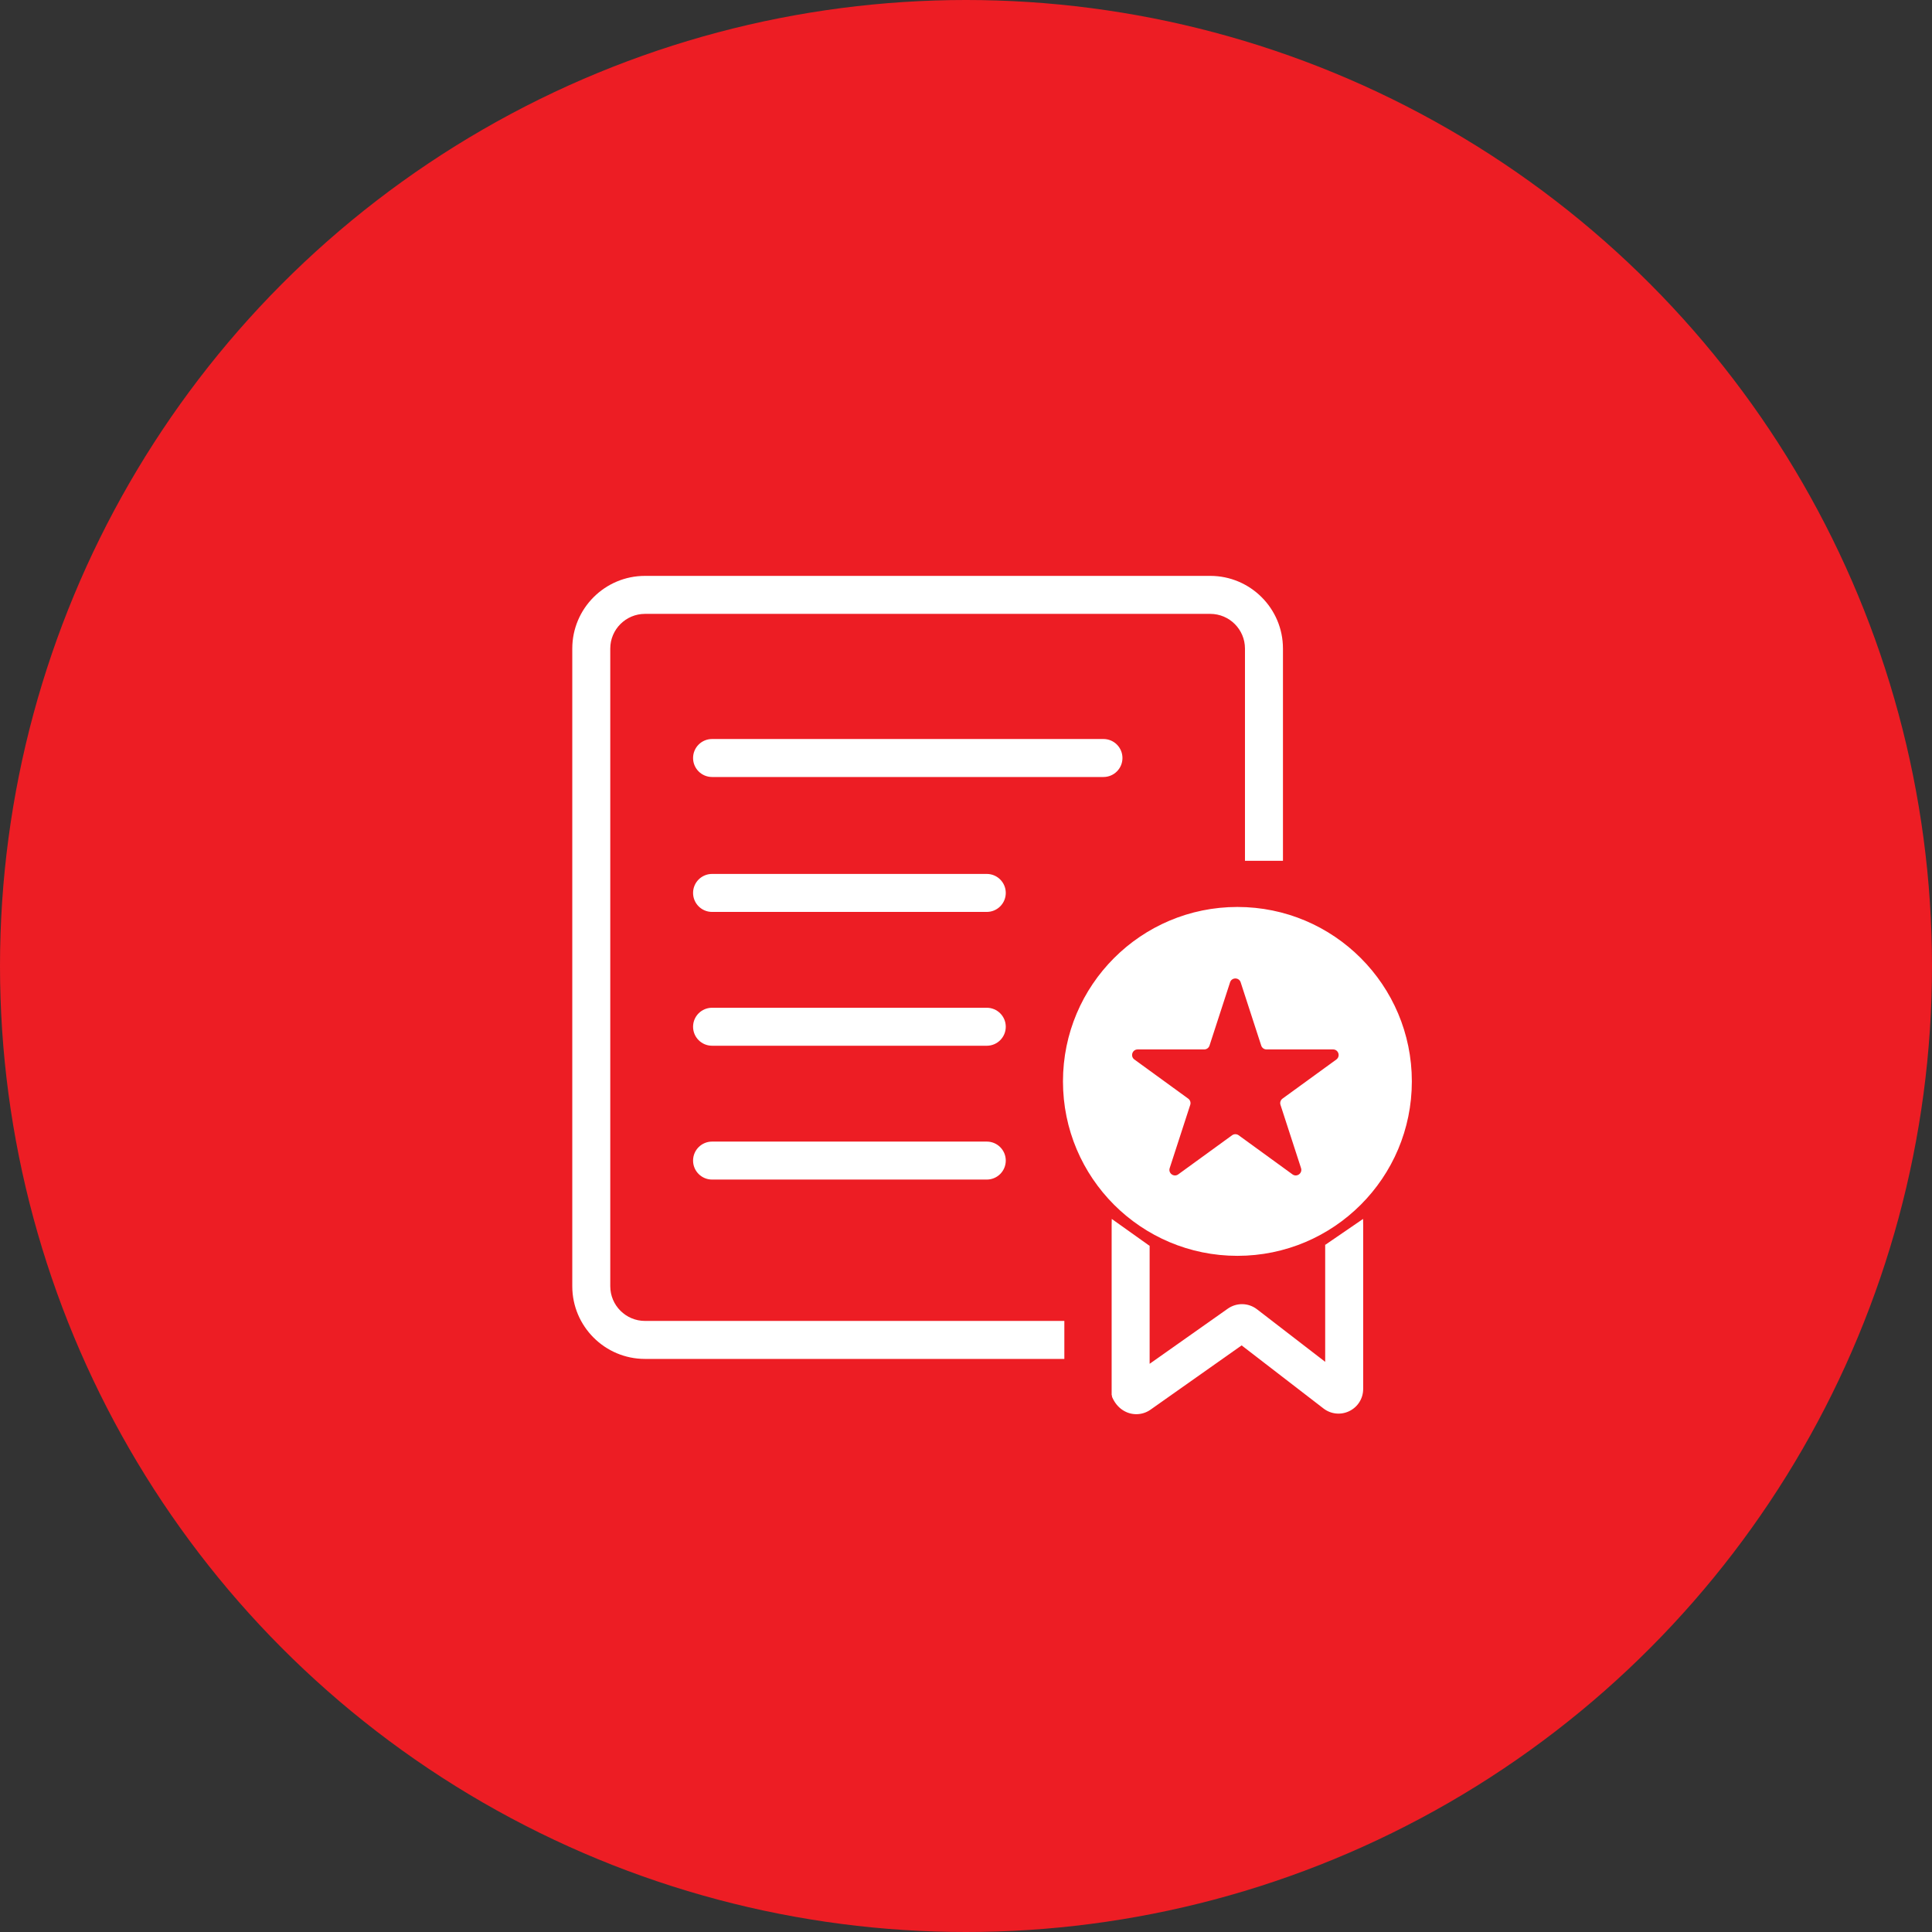
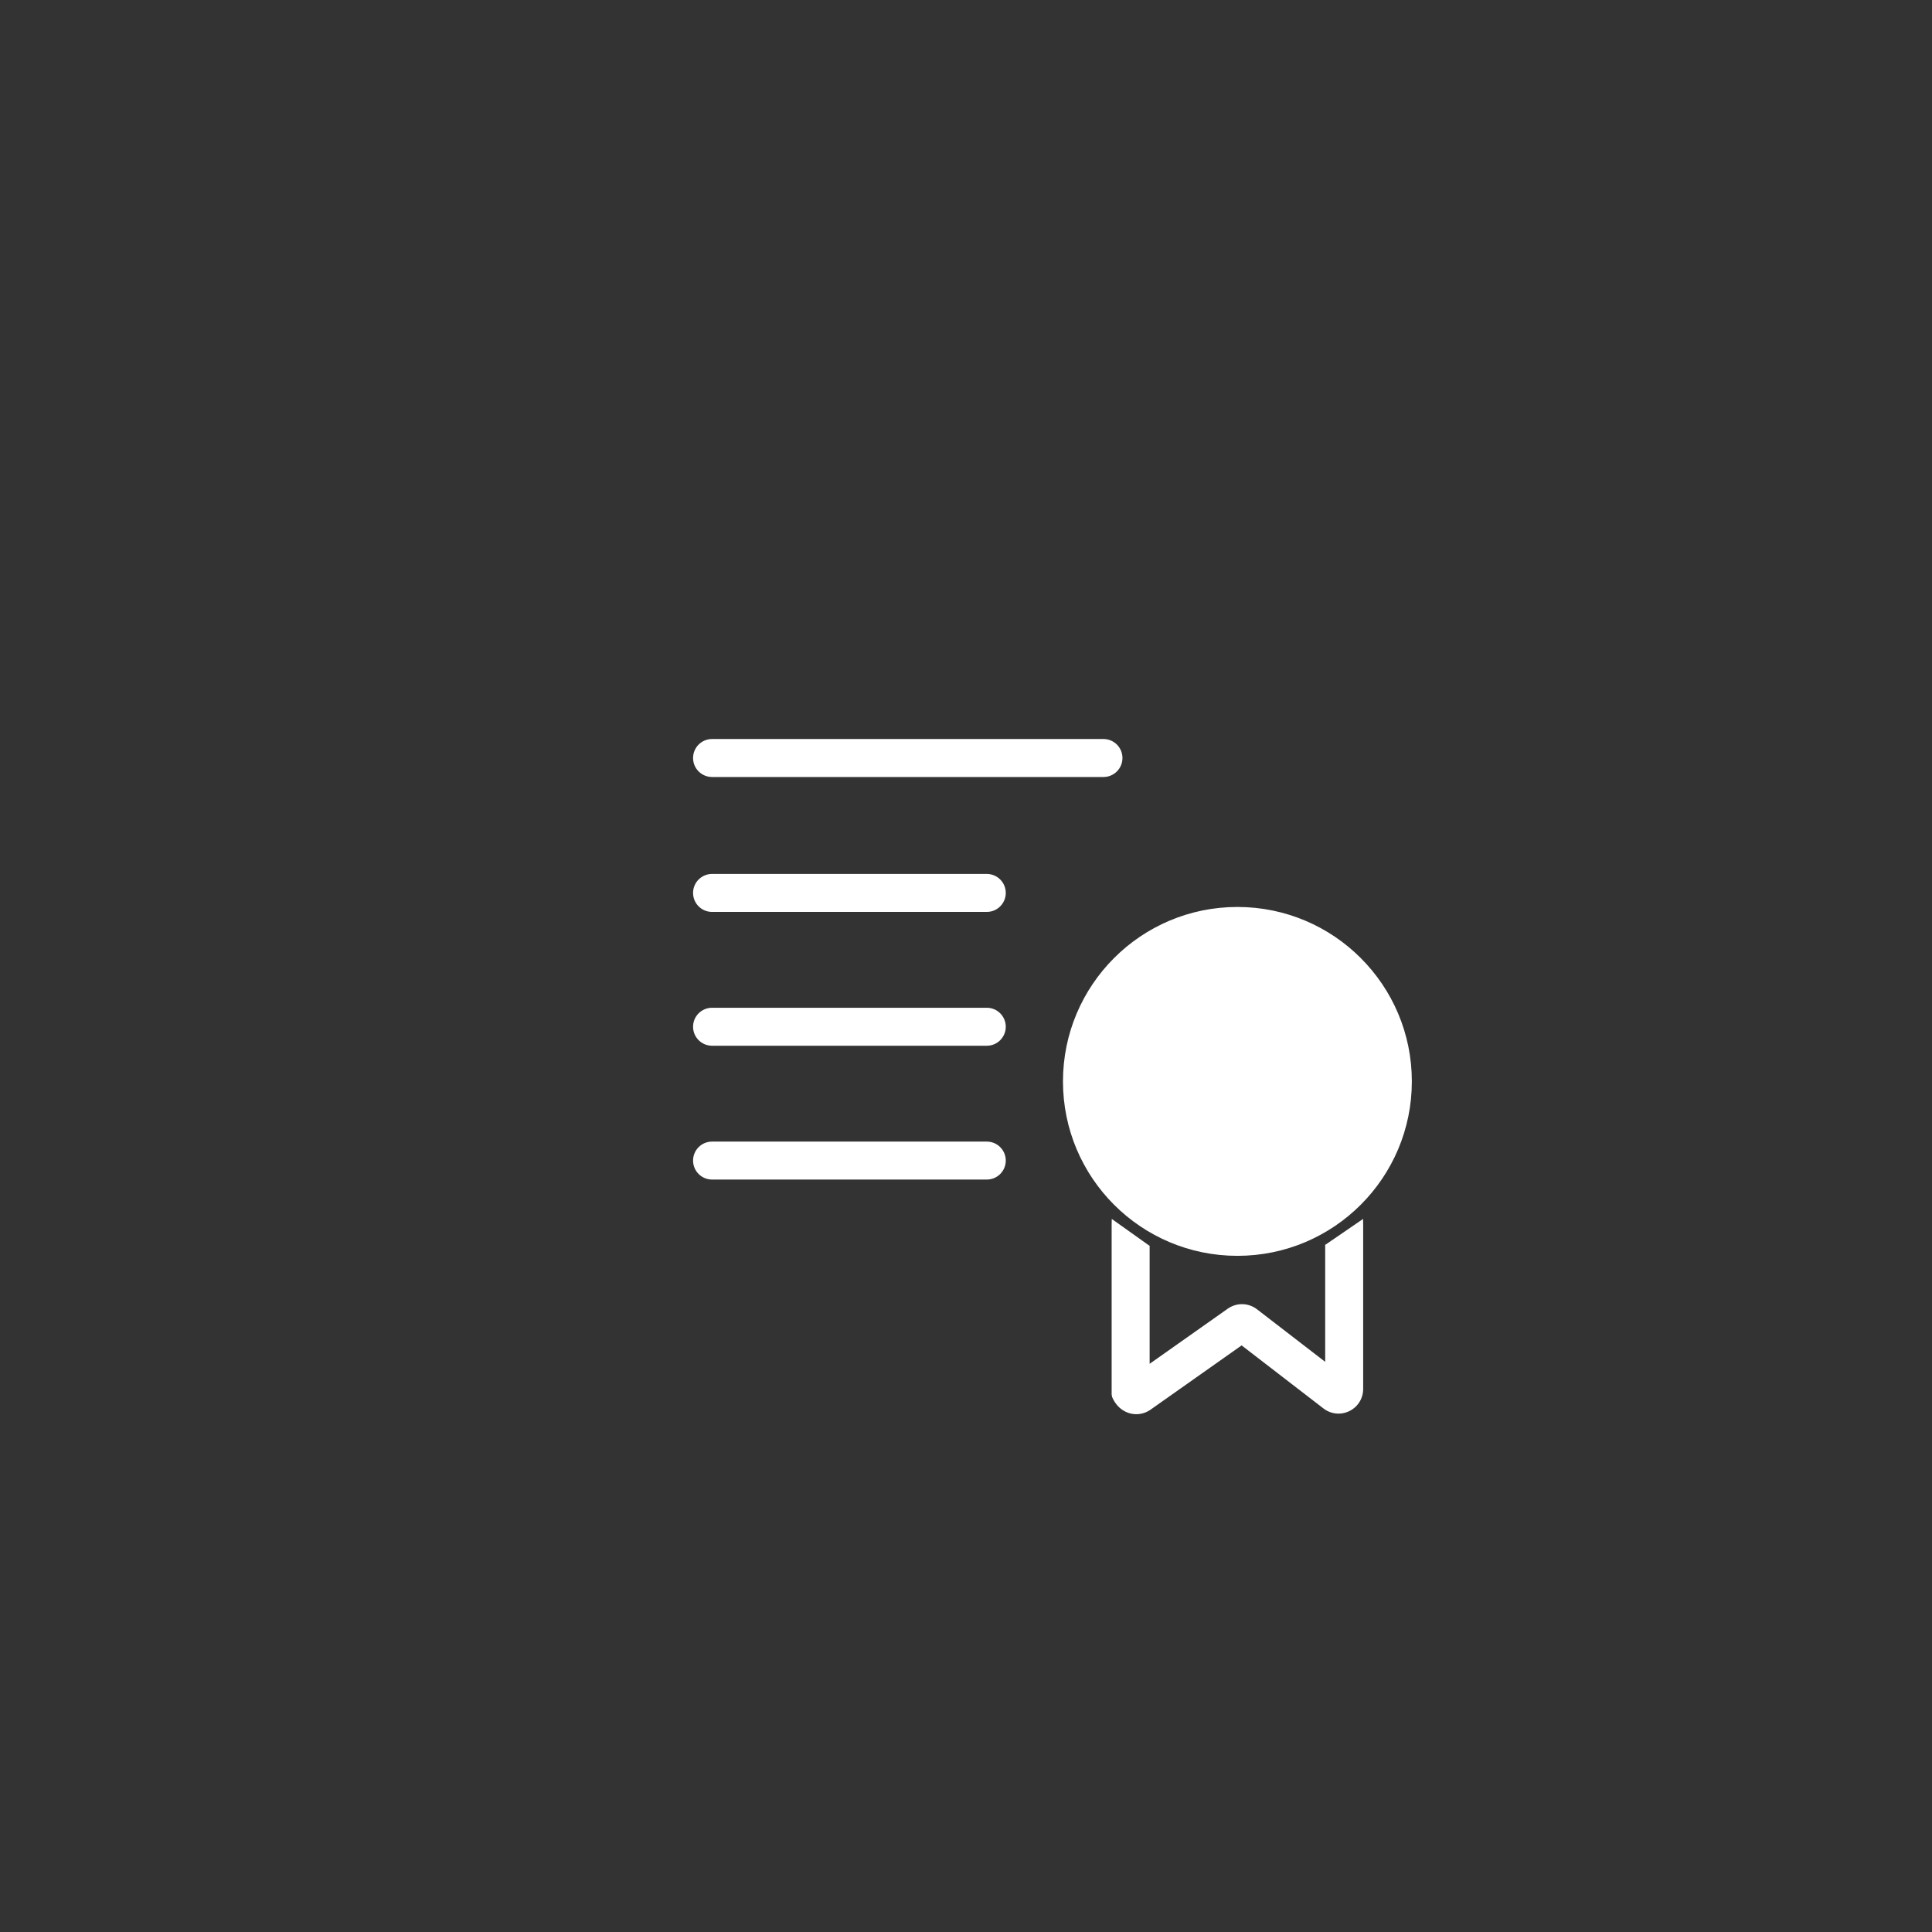
<svg xmlns="http://www.w3.org/2000/svg" width="104" height="104" viewBox="0 0 104 104" fill="none">
  <rect x="0" y="0" width="104" height="104" fill="#333333" stroke="none" />
-   <circle cx="52" cy="52" r="52" fill="#ED1D24" />
  <path d="M59.4 41.826H38.331C37.766 41.826 37.308 41.368 37.308 40.804C37.308 40.239 37.766 39.781 38.331 39.781H59.4C59.965 39.781 60.422 40.239 60.422 40.804C60.422 41.368 59.965 41.826 59.4 41.826H59.4ZM53.118 49.089H38.331C37.766 49.089 37.308 48.631 37.308 48.066C37.308 47.502 37.766 47.044 38.33 47.044H53.118C53.683 47.044 54.141 47.502 54.141 48.066C54.141 48.631 53.683 49.089 53.118 49.089H53.118ZM53.118 56.292H38.331C37.766 56.292 37.308 55.835 37.308 55.27C37.308 54.705 37.766 54.248 38.33 54.248H53.118C53.683 54.248 54.141 54.705 54.141 55.27C54.141 55.835 53.683 56.293 53.118 56.293L53.118 56.292ZM53.118 63.496H38.331C37.766 63.496 37.308 63.039 37.308 62.474C37.308 61.909 37.766 61.452 38.33 61.452H53.118C53.683 61.452 54.141 61.909 54.141 62.474C54.141 63.039 53.683 63.496 53.118 63.496H53.118ZM66.61 50.867C68.572 50.867 70.417 51.632 71.804 53.019C73.191 54.406 73.955 56.25 73.955 58.212C73.955 60.174 73.191 62.019 71.804 63.406C70.416 64.793 68.572 65.557 66.61 65.557C64.648 65.557 62.804 64.793 61.417 63.406C60.029 62.019 59.265 60.174 59.265 58.212C59.265 56.25 60.029 54.406 61.417 53.019C62.804 51.632 64.648 50.867 66.61 50.867V50.867ZM66.61 48.822C61.424 48.822 57.22 53.026 57.22 58.212C57.22 63.398 61.424 67.602 66.61 67.602C71.796 67.602 76 63.398 76 58.212C76 53.026 71.796 48.822 66.61 48.822Z" fill="white" />
  <path d="M66.61 56.177C67.732 56.177 68.644 57.089 68.644 58.211C68.644 59.333 67.732 60.245 66.61 60.245C65.489 60.245 64.576 59.333 64.576 58.211C64.576 57.089 65.489 56.177 66.61 56.177ZM66.61 54.132C64.357 54.132 62.531 55.958 62.531 58.211C62.531 60.464 64.357 62.29 66.61 62.29C68.863 62.29 70.689 60.464 70.689 58.211C70.689 55.958 68.863 54.132 66.61 54.132ZM61.168 76.126C60.651 76.126 60.128 75.822 59.862 75.195C59.862 75.157 59.855 75.119 59.84 75.083V65.942C59.84 65.939 59.843 65.614 59.846 65.615L61.883 67.065C61.884 67.066 61.885 66.798 61.885 66.799V73.414L66.09 70.447C66.569 70.11 67.202 70.123 67.666 70.48L71.335 73.308V66.746C71.335 66.744 71.336 67.012 71.338 67.011L73.375 65.615C73.378 65.614 73.38 65.939 73.38 65.942V74.766C73.38 75.276 73.096 75.733 72.639 75.958C72.181 76.183 71.646 76.129 71.243 75.818L66.837 72.423L61.933 75.883C61.709 76.041 61.442 76.126 61.168 76.126Z" fill="white" />
-   <path d="M57.294 73.151H34.719C32.561 73.151 30.806 71.396 30.806 69.239V34.912C30.806 32.755 32.561 31 34.719 31H65.149C67.307 31 69.062 32.755 69.062 34.912V46.338H67.017V34.912C67.017 33.883 66.179 33.045 65.149 33.045H34.719C33.689 33.045 32.851 33.883 32.851 34.912V69.239C32.851 70.268 33.689 71.106 34.719 71.106H57.294V73.151Z" fill="white" />
  <circle cx="67" cy="58" r="8" fill="white" />
-   <path d="M66.215 52.878C66.305 52.602 66.695 52.602 66.785 52.878L67.892 56.284C67.932 56.408 68.047 56.491 68.177 56.491H71.759C72.049 56.491 72.17 56.863 71.935 57.034L69.038 59.139C68.933 59.215 68.888 59.351 68.929 59.474L70.035 62.88C70.125 63.157 69.809 63.387 69.574 63.216L66.676 61.111C66.571 61.035 66.429 61.035 66.324 61.111L63.426 63.216C63.191 63.387 62.875 63.157 62.965 62.88L64.071 59.474C64.112 59.351 64.067 59.215 63.962 59.139L61.065 57.034C60.83 56.863 60.951 56.491 61.241 56.491H64.823C64.953 56.491 65.068 56.408 65.108 56.284L66.215 52.878Z" fill="#ED1D24" />
</svg>